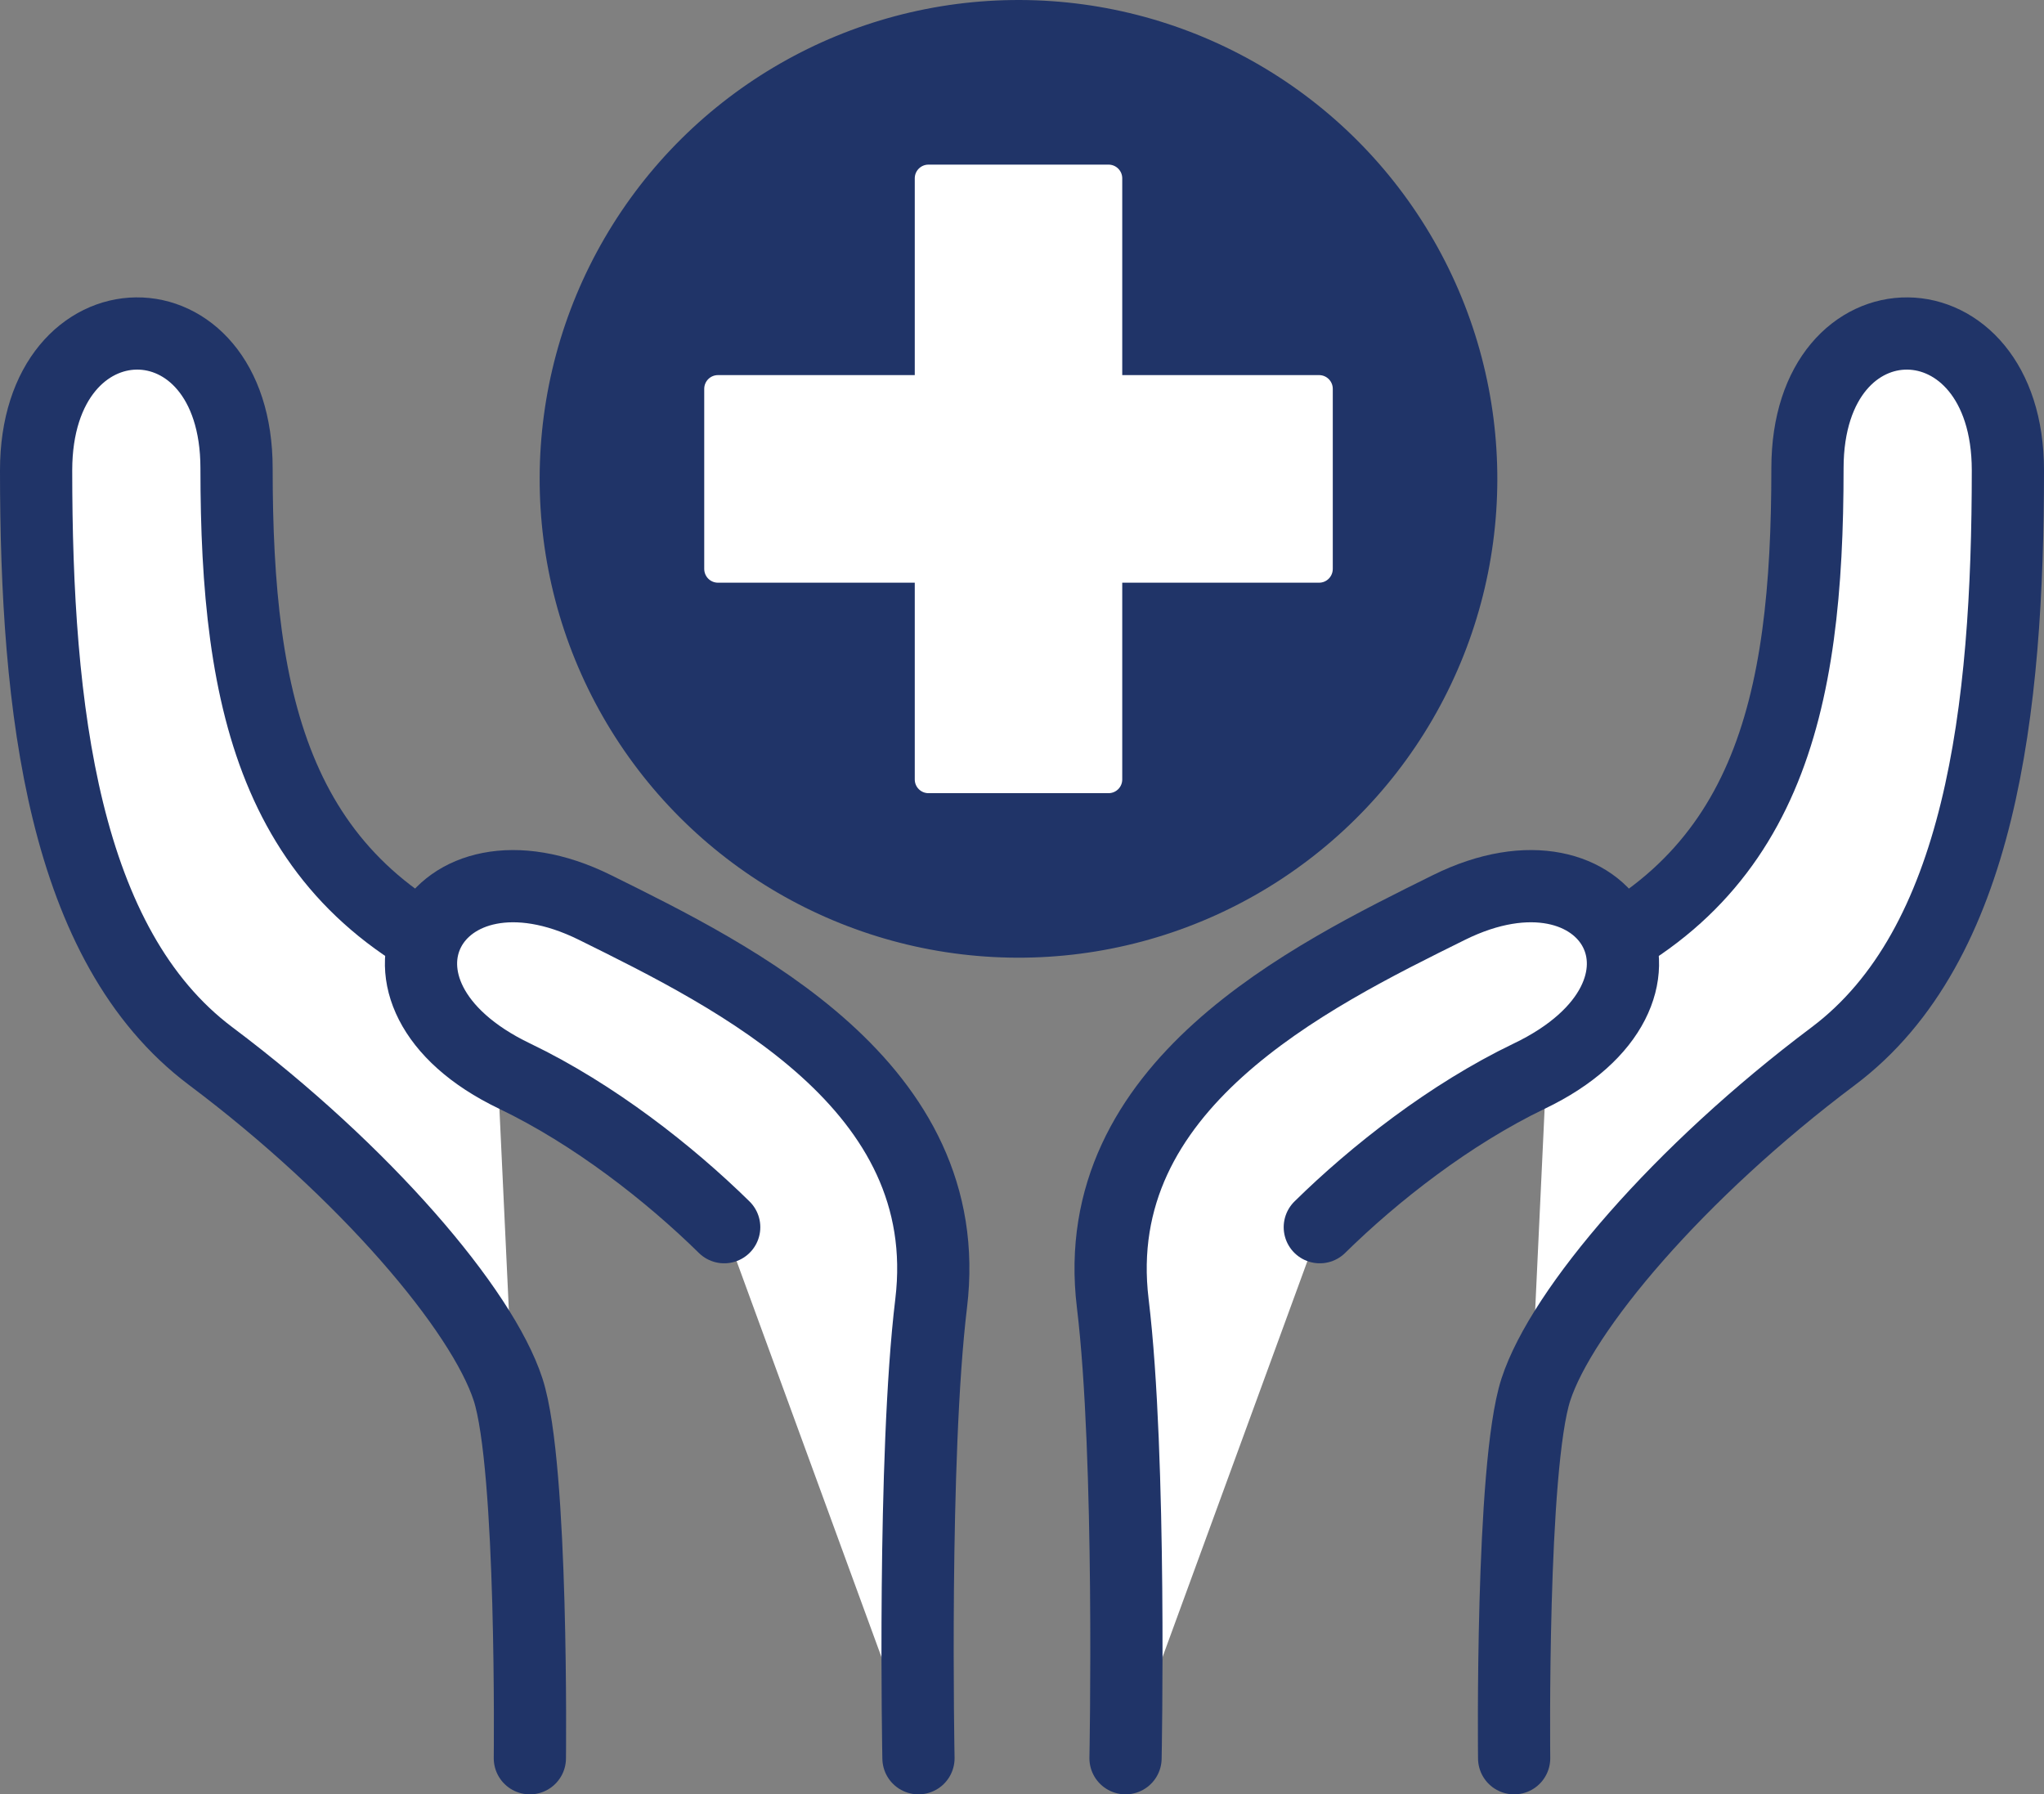
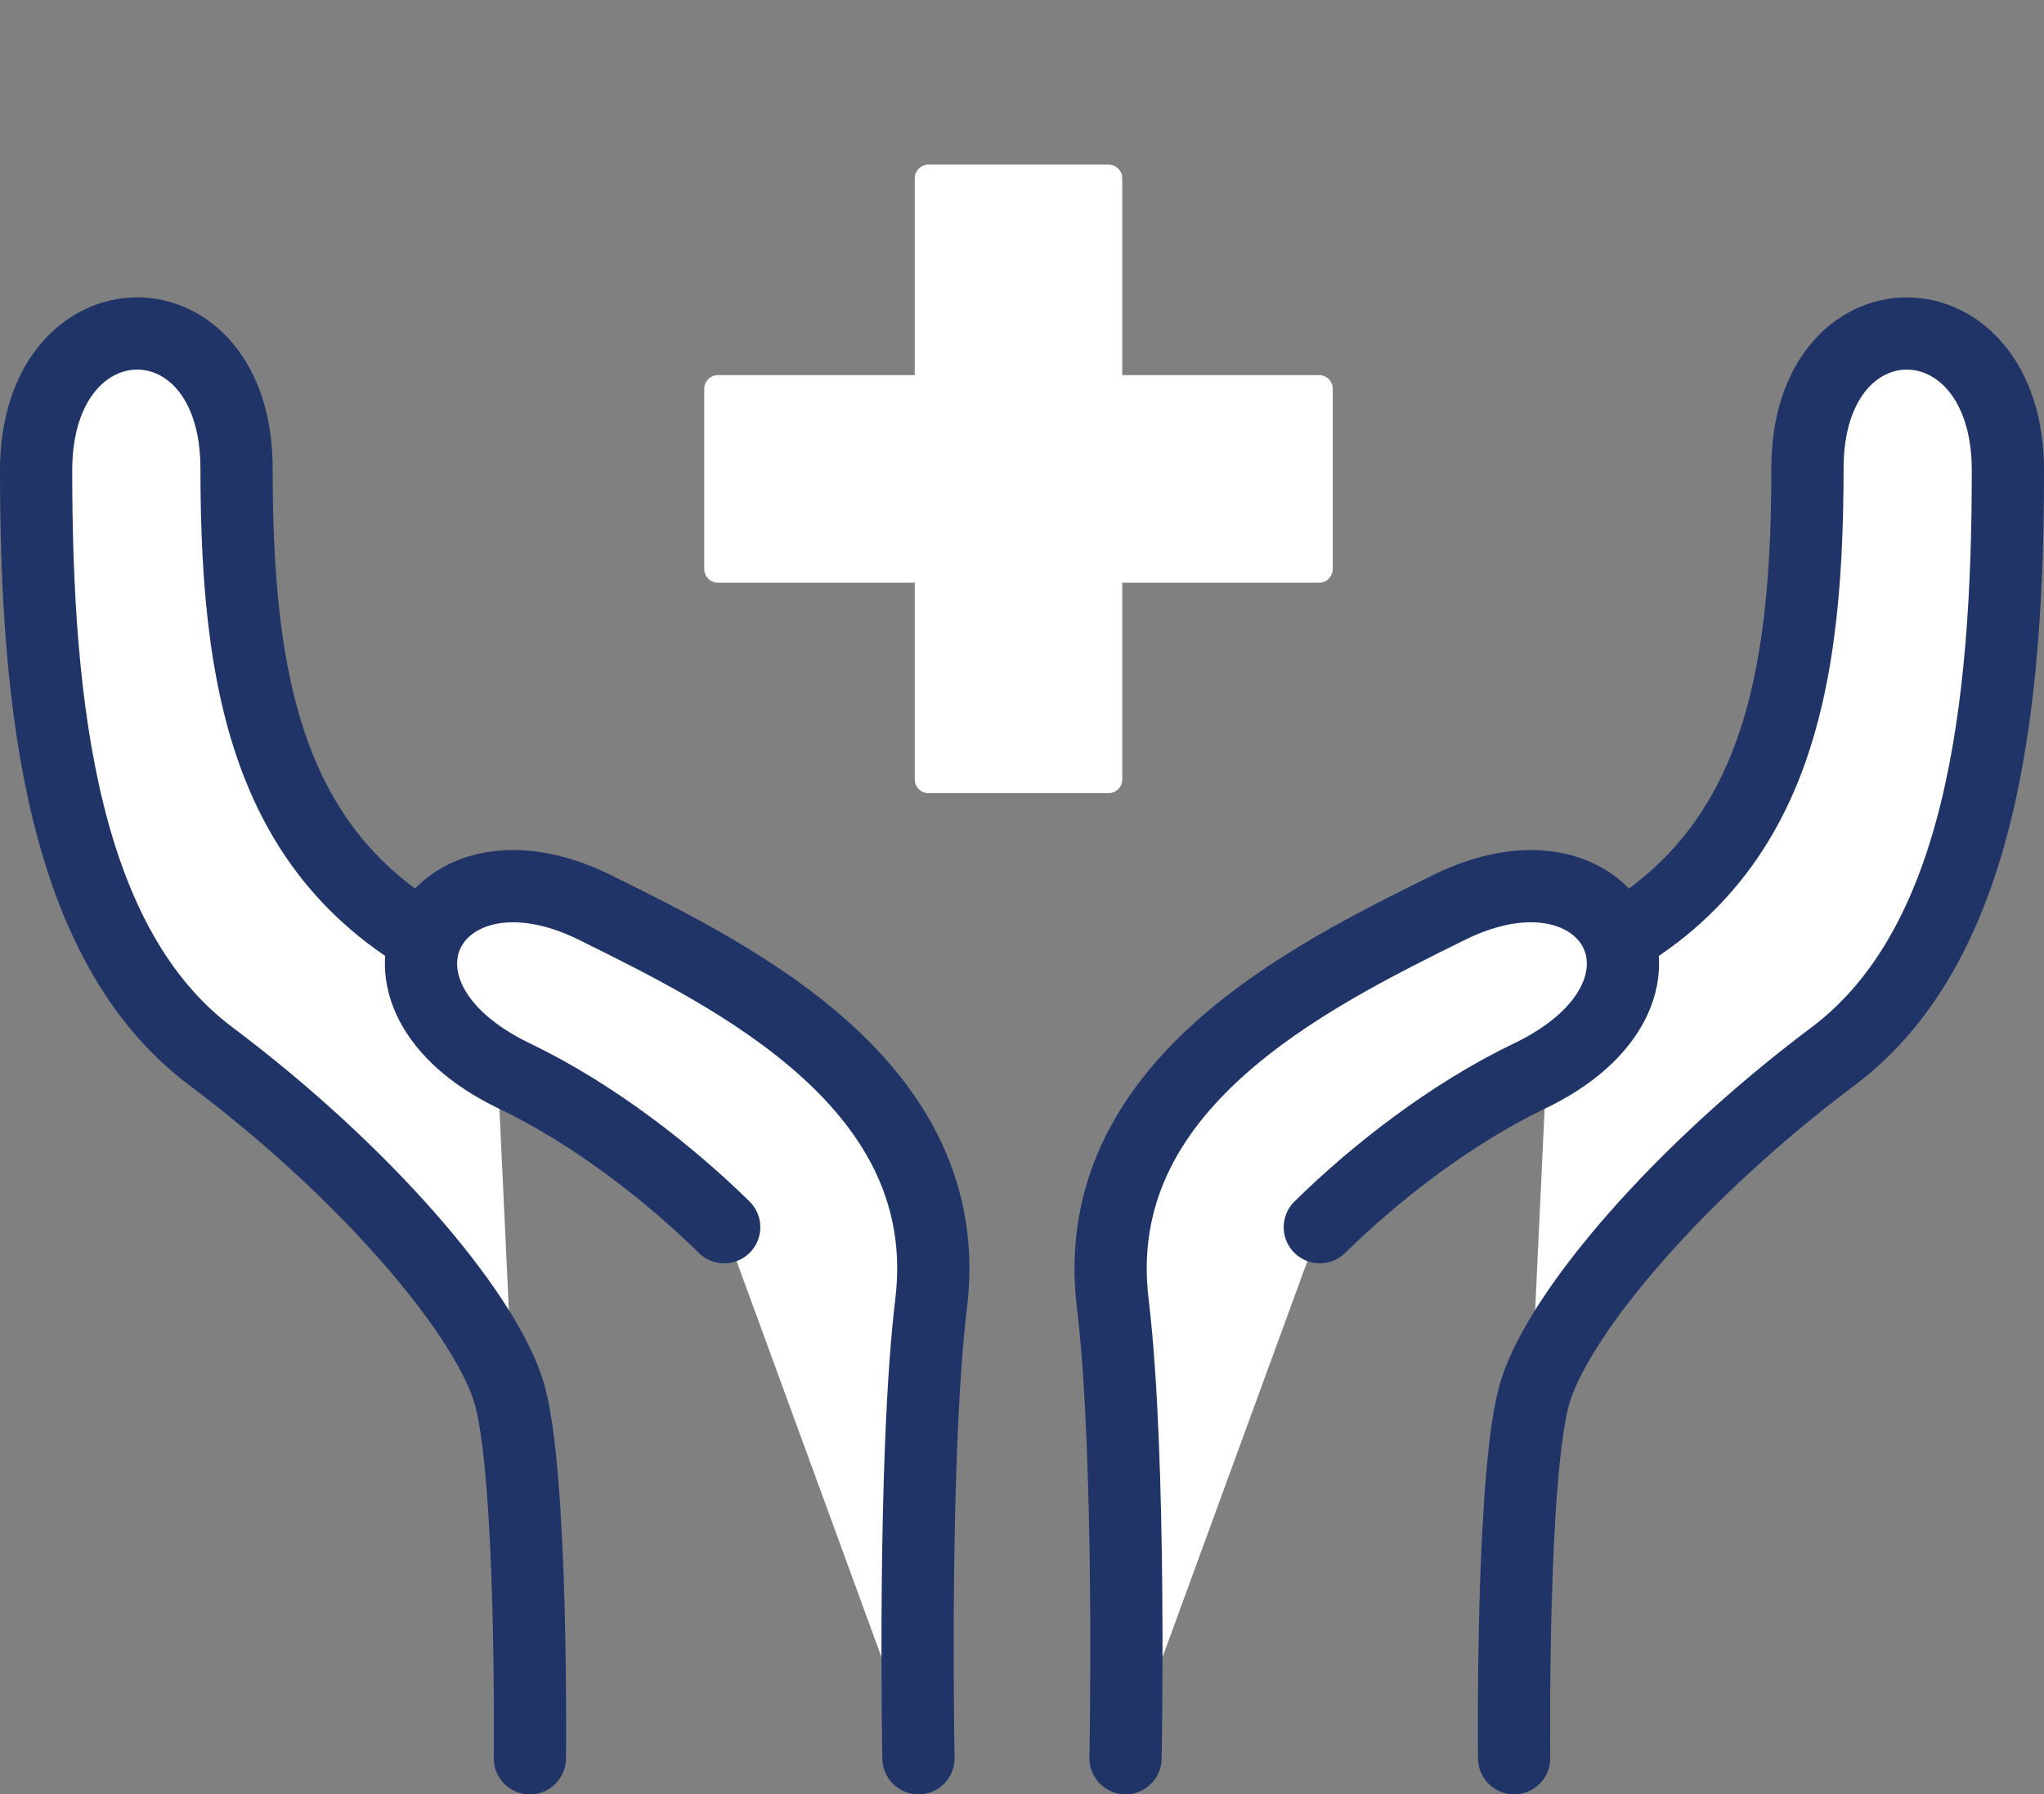
<svg xmlns="http://www.w3.org/2000/svg" id="Layer_2" viewBox="0 0 198.109 173.895">
  <rect x="0" y="0" width="198.109" height="173.895" fill="#808080" stroke="none" />
  <defs>
    <style>.cls-1{fill:#203468;}.cls-1,.cls-2{stroke-width:0px;}.cls-3{stroke:#203468;stroke-linecap:round;stroke-linejoin:round;stroke-width:7px;}.cls-3,.cls-2{fill:#fff;}</style>
  </defs>
  <g id="iconos">
    <path class="cls-3" d="M146.754,170.395s-.324-28.246,2.106-35.727c2.516-7.738,13.871-21.094,28.828-32.316,14.301-10.738,16.922-33.582,16.922-56.773,0-17.539-19.426-17.75-19.426-.199,0,23.043-3.762,40.504-24.852,48.774" />
    <path class="cls-3" d="M127.918,118.93c5.297-5.207,12.613-10.945,20.293-14.637,16.871-8.07,7.906-24.102-7.766-16.352-13.601,6.734-35.145,17.285-32.594,38.367,1.809,14.918,1.238,44.086,1.238,44.086" />
    <path class="cls-3" d="M51.355,170.395s.32-28.246-2.109-35.727c-2.516-7.738-13.871-21.094-28.824-32.316C6.117,91.613,3.5,68.77,3.5,45.578c0-17.539,19.426-17.75,19.426-.199,0,23.043,3.762,40.504,24.856,48.774" />
    <path class="cls-3" d="M70.191,118.93c-5.301-5.207-12.617-10.945-20.301-14.637-16.863-8.07-7.898-24.102,7.766-16.352,13.605,6.734,35.148,17.285,32.594,38.367-1.801,14.918-1.23,44.086-1.23,44.086" />
-     <ellipse class="cls-1" cx="98.715" cy="46.406" rx="46.406" ry="46.41" transform="translate(51.997 144.974) rotate(-89.819)" />
    <path class="cls-2" d="M127.848,36.352h-19.078v-19.07c0-.734-.594-1.328-1.328-1.328h-17.453c-.734,0-1.328.594-1.328,1.328v19.07h-19.07c-.742,0-1.336.594-1.336,1.336v17.438c0,.75.594,1.344,1.336,1.344h19.07v19.07c0,.734.594,1.328,1.328,1.328h17.453c.734,0,1.328-.594,1.328-1.328v-19.07h19.078c.734,0,1.328-.594,1.328-1.344v-17.438c0-.742-.594-1.336-1.328-1.336Z" />
  </g>
</svg>